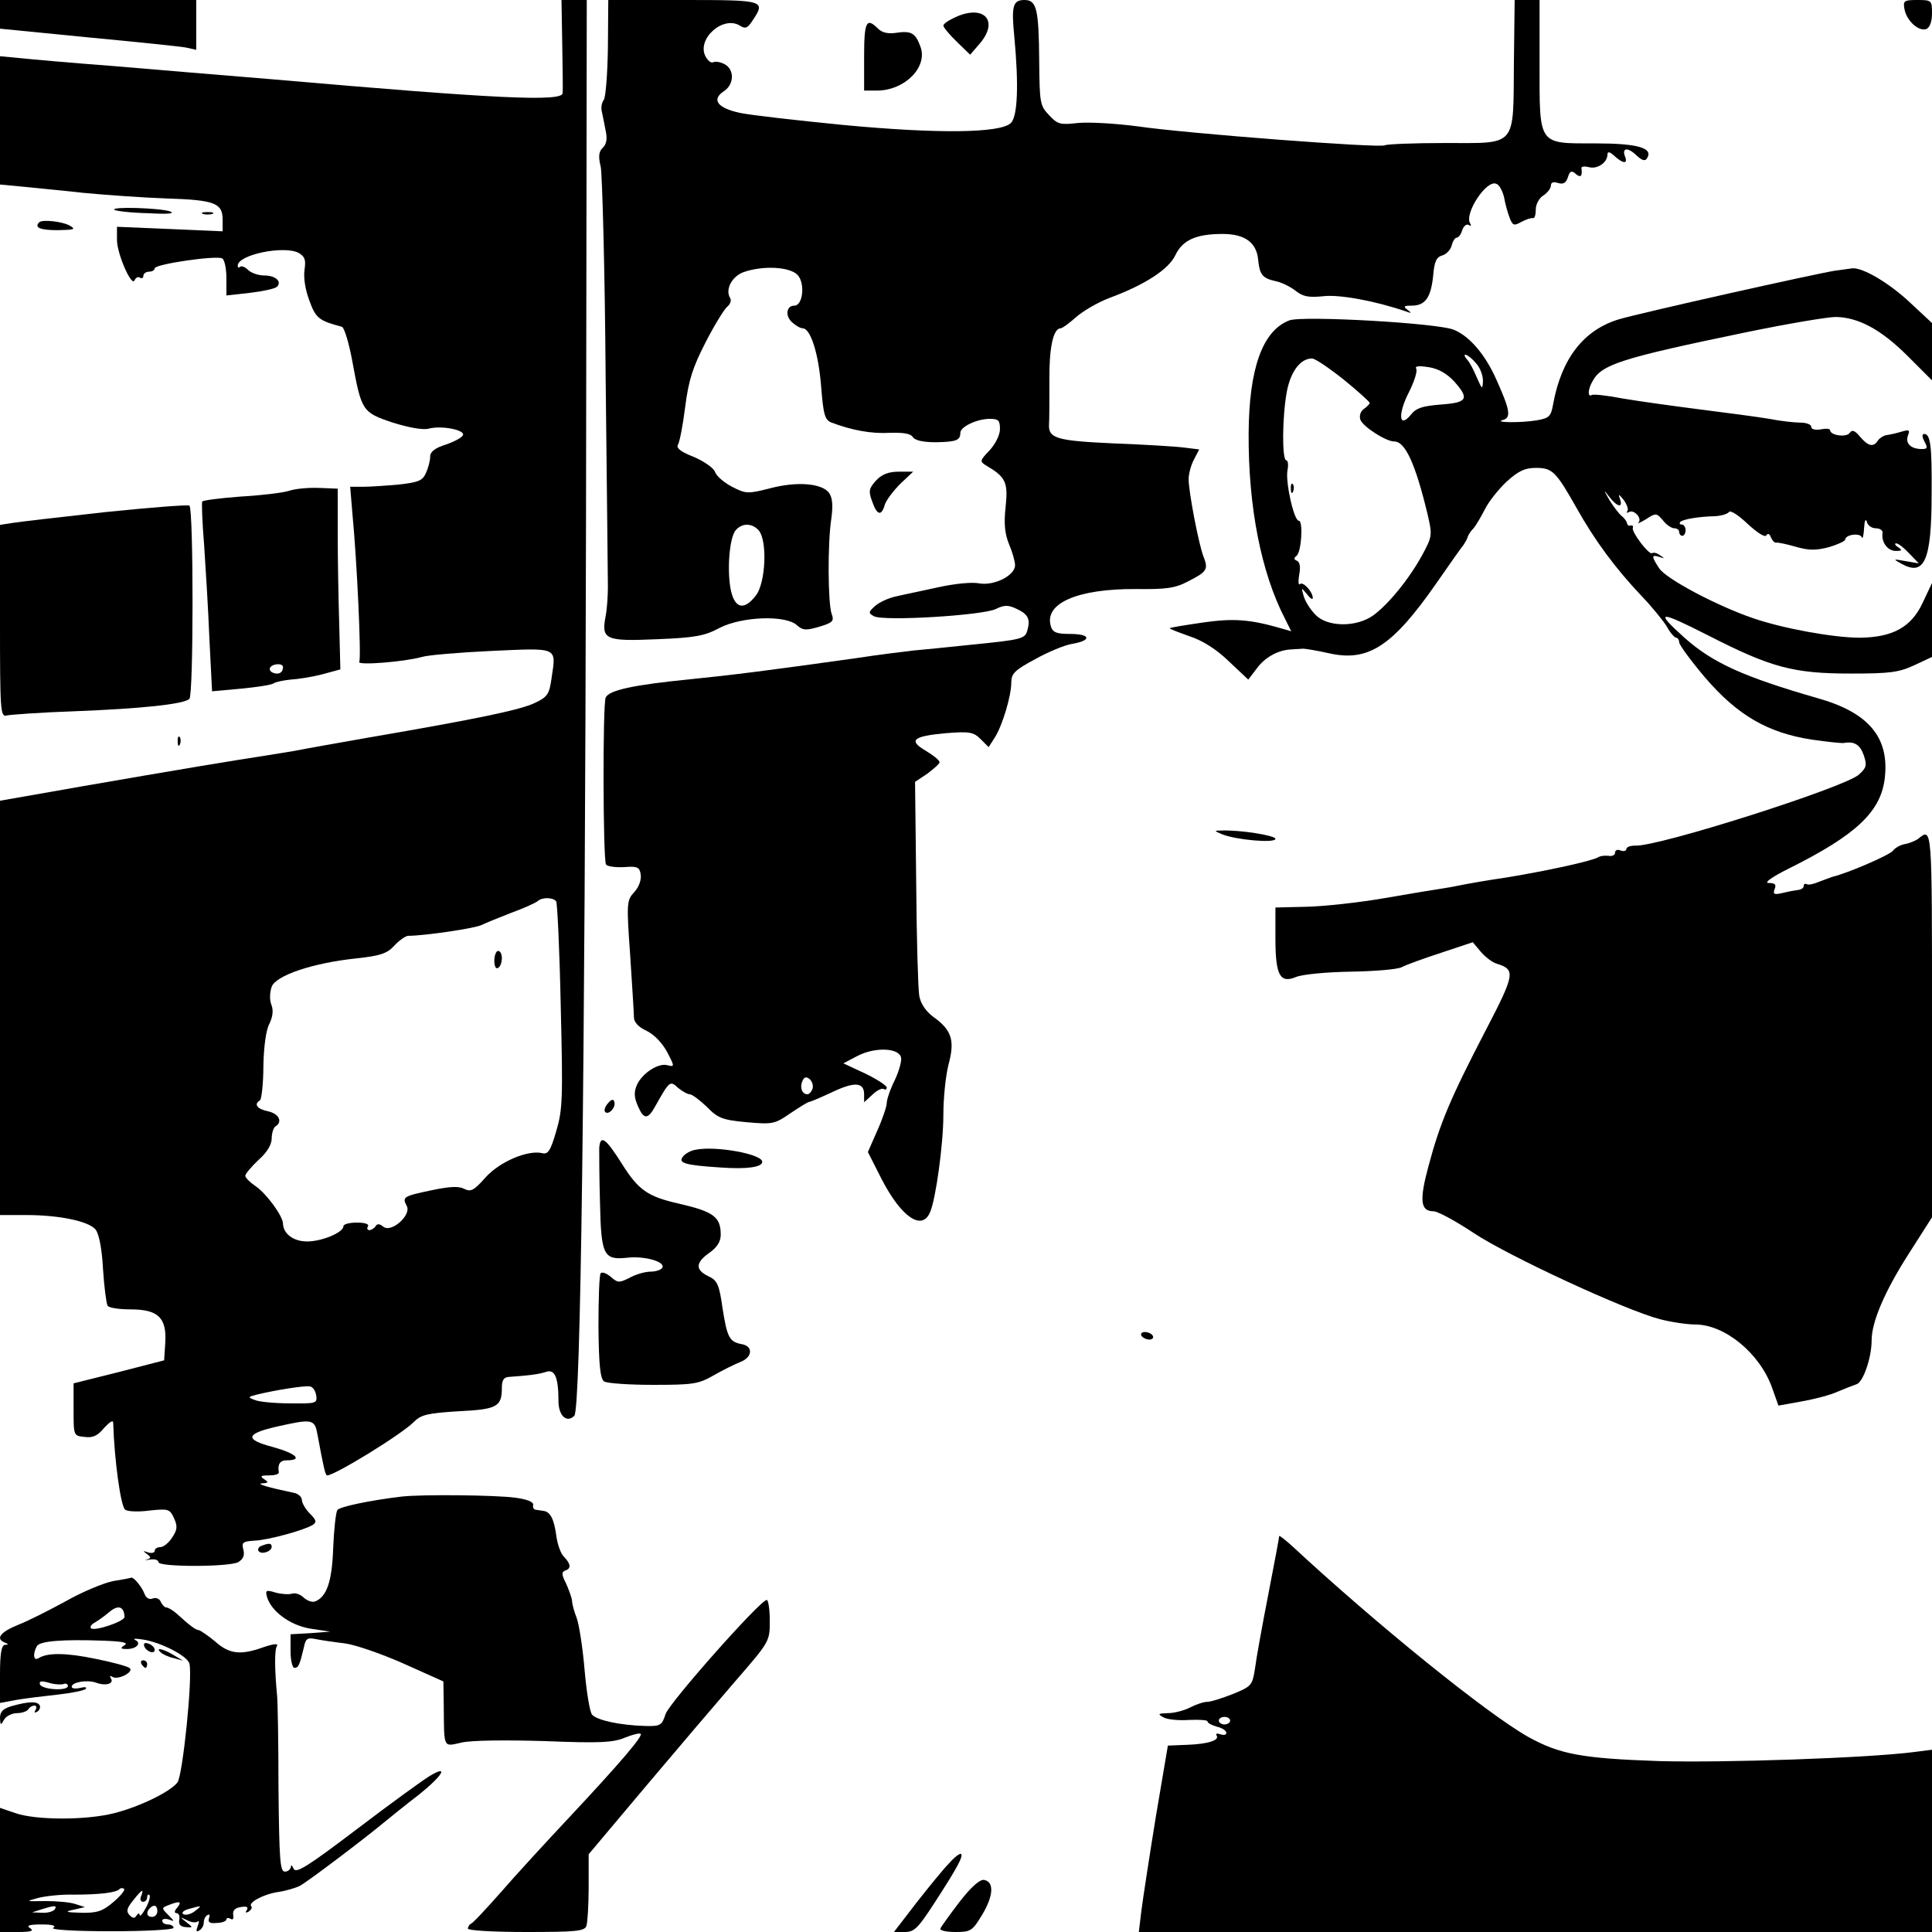
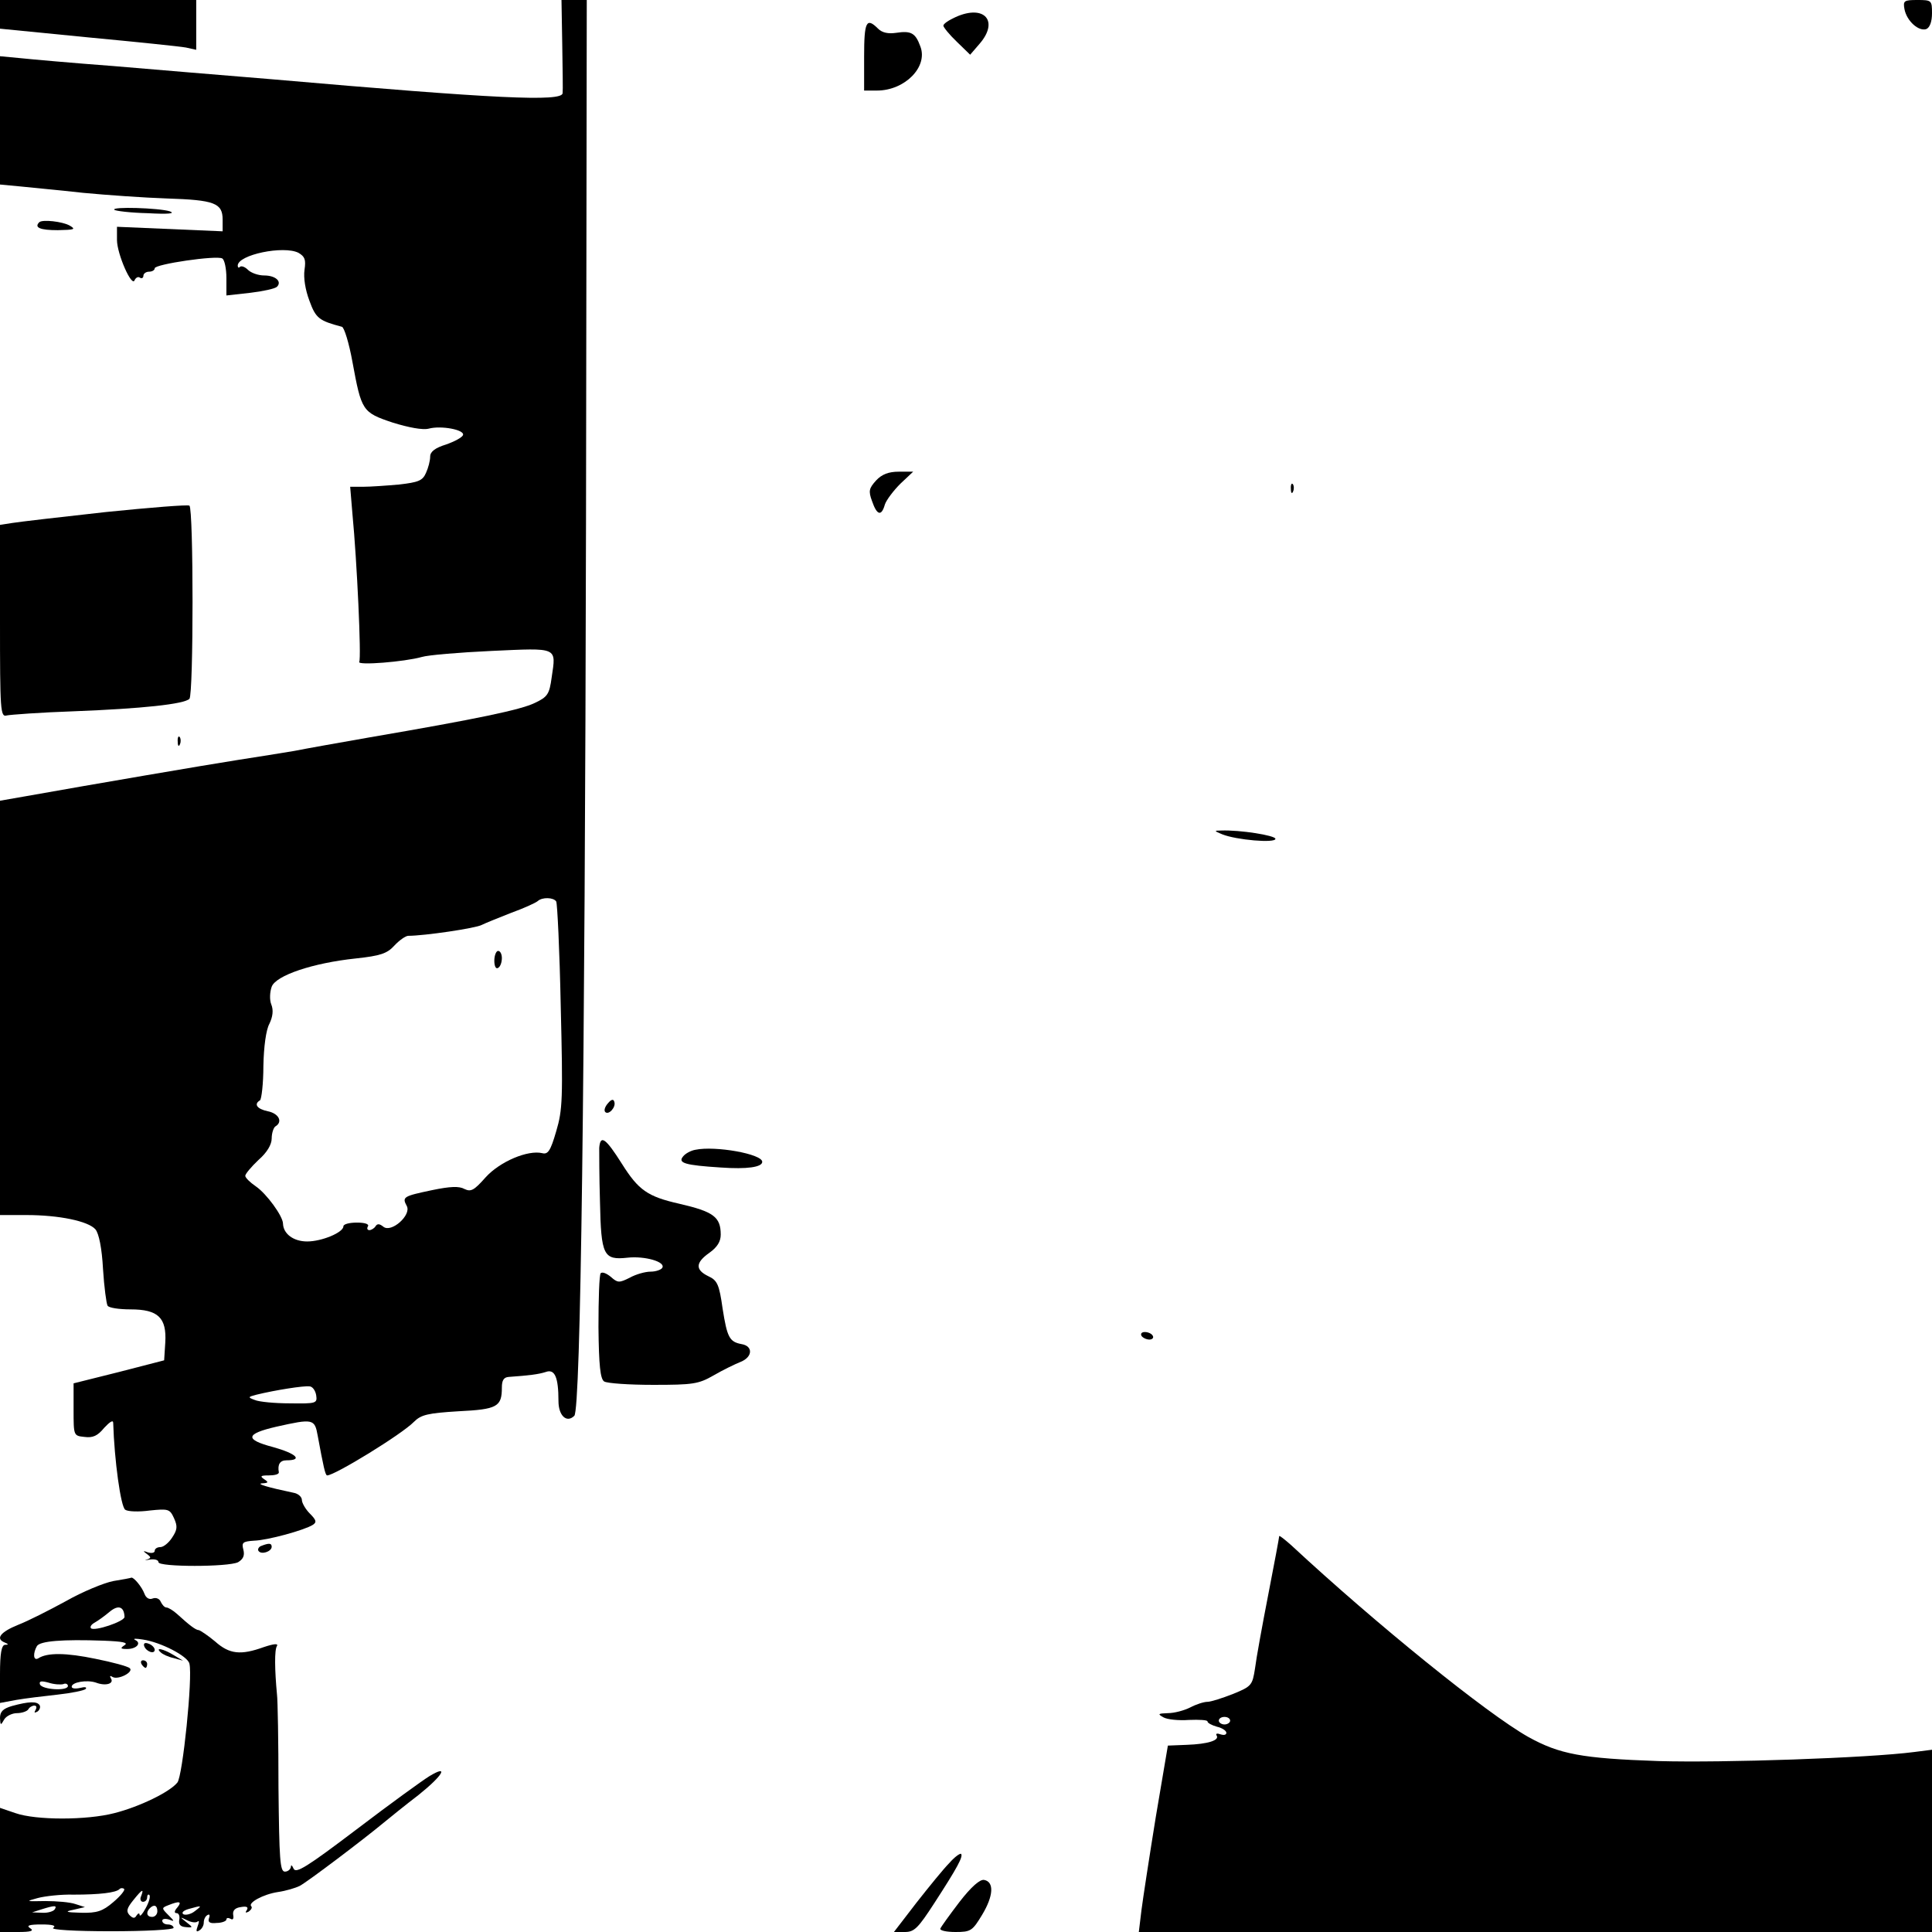
<svg xmlns="http://www.w3.org/2000/svg" version="1.0" width="512pt" height="512pt" viewBox="0 0 512 512" preserveAspectRatio="xMidYMid meet">
  <g transform="translate(0,512) scale(0.1,-0.1)" fill="#000000" stroke="none">
    <path d="M0 5082 l0 -38 233 -23 c127 -12 244 -24 260 -27 l27 -6 0 66 0 66 -260 0 -260 0 0 -38z" />
    <path d="M1490 5003 c1 -65 2 -124 1 -130 -2 -23 -175 -15 -771 37 -124 10 -313 26 -420 35 -107 8 -219 18 -247 21 l-53 5 0 -170 0 -170 53 -5 c28 -3 104 -10 167 -17 63 -6 163 -13 223 -15 125 -4 147 -12 147 -56 l0 -31 -140 6 -140 6 0 -35 c0 -37 40 -128 47 -106 3 6 9 10 14 6 5 -3 9 0 9 5 0 6 7 11 15 11 8 0 15 4 15 9 0 11 165 35 179 26 6 -3 11 -27 11 -52 l0 -46 63 7 c34 4 66 11 71 16 14 14 -4 30 -34 30 -16 0 -35 7 -43 15 -8 8 -17 11 -21 8 -3 -4 -6 -2 -6 3 0 29 122 54 161 34 17 -10 20 -18 16 -45 -3 -21 2 -53 13 -82 17 -47 26 -53 86 -69 6 -1 19 -43 28 -93 24 -130 26 -134 107 -161 42 -13 79 -20 95 -16 33 9 96 -3 91 -17 -2 -6 -22 -17 -45 -25 -29 -9 -42 -19 -42 -32 0 -11 -5 -30 -11 -43 -9 -21 -20 -25 -71 -31 -34 -3 -77 -6 -96 -6 l-34 0 6 -72 c12 -124 24 -383 18 -392 -6 -10 120 0 166 13 16 5 99 12 185 16 177 8 171 11 159 -70 -6 -45 -11 -52 -45 -68 -37 -18 -151 -42 -437 -91 -80 -14 -170 -30 -200 -36 -30 -5 -98 -16 -150 -24 -83 -13 -376 -63 -567 -97 l-63 -11 0 -549 0 -549 70 0 c86 0 164 -16 183 -38 9 -11 17 -49 20 -105 3 -48 9 -92 12 -97 3 -6 31 -10 61 -10 73 0 96 -22 92 -88 l-3 -47 -120 -31 -120 -30 0 -70 c0 -69 0 -69 29 -72 22 -3 35 3 52 24 15 16 24 22 24 13 3 -98 20 -223 32 -230 7 -5 36 -6 65 -2 49 5 53 4 64 -20 10 -22 9 -31 -5 -52 -9 -14 -23 -25 -31 -25 -8 0 -15 -4 -15 -10 0 -5 -8 -7 -18 -4 -13 5 -14 4 -3 -4 12 -9 12 -11 0 -15 -8 -2 -4 -2 8 0 13 2 23 -1 23 -7 0 -13 185 -13 211 0 13 8 18 17 14 33 -5 19 -2 22 28 24 36 1 134 28 156 42 11 7 9 13 -8 30 -11 11 -21 28 -21 36 0 8 -10 17 -22 19 -67 14 -101 24 -83 25 17 1 17 3 5 11 -12 8 -9 10 12 10 16 0 27 3 27 8 -4 21 3 32 20 32 45 0 26 18 -35 35 -76 20 -74 35 8 54 98 22 102 21 110 -24 15 -81 20 -105 25 -105 20 0 198 109 230 142 19 19 37 23 118 28 103 5 115 12 115 63 0 19 5 27 18 28 56 4 79 7 98 13 24 9 34 -13 34 -77 0 -39 22 -59 42 -39 17 17 28 889 31 2375 l2 1377 -33 0 -34 0 2 -117z m-16 -2272 c3 -5 9 -129 12 -277 6 -246 5 -275 -12 -332 -15 -52 -22 -62 -37 -58 -38 9 -112 -22 -150 -64 -31 -35 -39 -39 -56 -31 -14 8 -38 7 -86 -3 -76 -16 -80 -18 -67 -42 13 -24 -41 -72 -62 -55 -10 8 -16 9 -21 1 -3 -5 -11 -10 -16 -10 -6 0 -7 5 -4 10 4 6 -8 10 -29 10 -20 0 -36 -4 -36 -10 0 -16 -57 -40 -96 -40 -36 0 -63 20 -64 47 0 20 -44 80 -72 99 -16 11 -28 23 -28 28 0 5 16 24 35 42 23 20 35 41 35 57 0 14 5 29 10 32 20 12 9 34 -20 40 -29 6 -38 19 -21 29 4 3 9 44 9 91 1 51 7 96 16 112 9 19 11 36 5 51 -5 12 -4 33 1 47 11 30 109 63 223 75 65 7 83 13 102 34 13 14 30 26 37 26 42 0 179 20 195 29 10 5 45 19 78 32 33 12 64 26 70 31 12 11 42 10 49 -1z m-636 -1309 c3 -21 0 -22 -70 -21 -40 0 -82 4 -93 9 -19 7 -18 8 5 14 49 12 125 24 140 22 8 0 16 -11 18 -24z" />
    <path d="M1310 2574 c0 -14 4 -23 10 -19 6 3 10 15 10 26 0 10 -4 19 -10 19 -5 0 -10 -12 -10 -26z" />
-     <path d="M1611 4993 c-1 -69 -6 -132 -11 -138 -5 -6 -8 -20 -5 -31 2 -10 7 -33 10 -50 5 -22 2 -36 -7 -45 -11 -10 -13 -23 -6 -51 4 -21 11 -271 13 -556 3 -284 6 -535 6 -557 0 -22 -2 -57 -6 -78 -12 -62 -1 -67 136 -61 102 4 127 9 166 30 58 30 175 35 205 7 16 -14 24 -14 59 -4 36 11 40 15 33 34 -10 28 -11 186 -1 252 5 36 3 56 -6 69 -19 25 -84 31 -156 12 -59 -15 -64 -15 -101 4 -21 11 -41 28 -45 39 -3 10 -28 28 -56 40 -36 14 -48 24 -42 33 4 7 13 52 19 101 9 70 20 104 54 170 23 45 49 87 57 94 8 6 12 17 8 23 -14 23 5 58 36 69 52 18 123 14 143 -8 20 -22 14 -81 -9 -81 -21 0 -25 -27 -6 -44 10 -9 22 -16 28 -16 21 0 42 -66 49 -153 6 -77 10 -90 28 -97 53 -20 105 -30 154 -27 36 1 55 -2 61 -11 5 -9 27 -14 61 -14 54 1 65 5 65 25 0 16 44 37 78 37 23 0 27 -4 27 -27 0 -16 -12 -39 -27 -56 -27 -28 -27 -30 -9 -41 51 -30 58 -44 51 -109 -5 -46 -2 -72 9 -99 9 -21 16 -46 16 -56 0 -27 -55 -55 -95 -48 -19 4 -66 -1 -107 -10 -40 -9 -90 -19 -111 -24 -21 -4 -47 -16 -58 -26 -18 -16 -18 -19 -3 -27 24 -14 288 2 323 19 22 11 33 11 54 1 31 -14 38 -27 30 -56 -6 -24 -12 -26 -153 -40 -58 -6 -125 -13 -150 -15 -25 -3 -92 -11 -150 -20 -235 -33 -330 -45 -440 -56 -151 -15 -217 -29 -225 -49 -8 -20 -7 -430 1 -442 3 -5 24 -8 47 -7 37 3 42 0 45 -20 2 -14 -5 -33 -17 -46 -20 -22 -21 -27 -11 -167 5 -79 10 -153 10 -165 0 -13 12 -26 34 -36 20 -10 41 -32 54 -56 20 -38 20 -40 1 -35 -24 7 -67 -21 -81 -52 -8 -18 -8 -32 2 -55 16 -38 27 -38 48 1 36 64 38 66 59 46 11 -9 25 -17 31 -17 6 0 26 -15 45 -33 29 -30 41 -35 106 -41 69 -6 74 -5 116 24 24 16 46 30 50 30 3 0 31 12 61 26 59 28 84 26 84 -6 l0 -21 22 20 c11 11 25 18 30 15 4 -3 8 -1 8 4 0 5 -26 22 -57 37 l-58 27 38 20 c47 24 110 21 115 -5 2 -9 -6 -37 -17 -60 -12 -24 -21 -51 -21 -60 0 -9 -11 -42 -25 -73 l-25 -57 36 -71 c53 -103 108 -139 129 -88 15 35 35 180 35 257 0 44 6 105 14 135 17 64 8 91 -43 127 -19 15 -32 35 -35 55 -3 18 -7 153 -8 300 l-3 266 33 22 c17 13 32 26 32 30 0 5 -16 18 -36 30 -48 28 -35 39 53 47 63 5 73 3 92 -16 l21 -21 16 25 c20 31 44 110 44 146 0 24 9 33 63 62 34 19 79 38 100 41 51 9 47 26 -7 26 -36 0 -46 4 -51 20 -19 61 70 100 226 99 78 -1 103 2 137 20 51 26 55 32 41 67 -13 35 -39 171 -39 204 0 14 6 37 14 52 l14 27 -41 5 c-23 3 -107 8 -187 11 -150 7 -172 13 -170 51 1 10 1 62 1 114 -1 88 10 140 30 140 4 0 22 13 40 29 18 16 57 39 88 51 95 35 158 76 176 114 19 40 55 56 125 56 58 0 89 -22 94 -66 4 -42 11 -51 46 -59 16 -3 40 -15 54 -26 19 -15 34 -18 73 -14 42 5 136 -12 218 -40 16 -6 17 -5 5 4 -12 9 -10 11 11 11 36 0 51 21 57 79 3 38 9 50 24 54 11 3 22 15 25 26 3 12 9 21 13 21 5 0 12 9 15 20 4 11 11 17 17 14 6 -4 8 -2 4 4 -16 26 43 116 69 105 8 -2 17 -19 21 -36 3 -18 10 -42 15 -55 8 -20 11 -21 31 -10 13 7 26 11 31 10 4 -1 7 9 7 23 0 14 9 30 20 37 11 7 20 19 20 26 0 9 7 11 19 7 14 -4 21 0 26 15 5 17 10 19 21 9 13 -11 18 -6 15 15 -1 5 8 6 20 3 22 -6 49 12 49 34 0 8 6 7 18 -4 23 -21 36 -22 29 -3 -10 24 6 27 29 5 16 -15 24 -17 29 -8 17 27 -26 39 -137 39 -153 0 -148 -7 -148 210 l0 170 -33 0 -33 0 -2 -166 c-2 -227 10 -213 -183 -213 -82 0 -154 -3 -159 -6 -12 -8 -523 31 -654 50 -60 8 -132 12 -160 9 -46 -5 -53 -4 -76 21 -24 25 -25 33 -26 143 -1 139 -7 162 -39 162 -31 0 -35 -16 -27 -97 12 -127 9 -211 -9 -229 -28 -27 -193 -29 -446 -5 -122 12 -245 26 -273 32 -59 13 -75 35 -42 57 28 18 29 58 2 72 -11 6 -25 8 -30 5 -5 -3 -14 4 -20 15 -25 46 46 110 91 82 14 -9 20 -7 33 13 36 54 33 55 -183 55 l-199 0 -1 -127z m400 -1279 c23 -28 18 -137 -7 -171 -31 -41 -56 -37 -67 12 -11 52 -4 139 12 159 17 21 45 20 62 0z m142 -1480 c-3 -8 -9 -14 -13 -14 -14 0 -21 17 -14 34 5 12 10 14 20 6 7 -7 10 -18 7 -26z" />
    <path d="M5047 5096 c6 -32 38 -60 58 -53 9 4 15 19 15 42 0 34 -1 35 -39 35 -35 0 -38 -2 -34 -24z" />
    <path d="M2533 5075 c-18 -8 -33 -18 -33 -23 0 -4 16 -24 36 -43 l35 -34 25 29 c52 60 13 105 -63 71z" />
    <path d="M2290 4970 l0 -90 34 0 c74 0 136 63 115 117 -13 36 -25 42 -64 36 -21 -3 -37 0 -48 11 -31 31 -37 19 -37 -74z" />
    <path d="M303 4564 c3 -3 43 -8 89 -9 54 -3 74 -1 58 5 -29 9 -156 13 -147 4z" />
-     <path d="M538 4553 c6 -2 18 -2 25 0 6 3 1 5 -13 5 -14 0 -19 -2 -12 -5z" />
    <path d="M104 4531 c-14 -14 2 -21 49 -21 44 1 49 2 32 12 -19 11 -73 17 -81 9z" />
-     <path d="M4865 4403 c-48 -7 -517 -112 -574 -129 -94 -28 -153 -104 -175 -225 -6 -33 -10 -37 -44 -43 -42 -7 -116 -6 -89 1 22 6 19 26 -17 106 -29 66 -71 116 -113 133 -42 18 -401 38 -436 25 -71 -27 -107 -127 -108 -300 -1 -194 33 -368 96 -490 l17 -34 -24 7 c-86 25 -129 28 -212 16 -47 -7 -86 -13 -86 -15 0 -2 24 -11 52 -21 34 -11 71 -34 104 -66 l52 -49 23 30 c21 29 57 49 92 50 9 1 23 1 30 2 6 0 37 -5 68 -12 105 -24 169 18 286 186 35 50 66 95 71 100 4 6 9 15 11 20 1 6 8 17 16 25 7 8 20 31 30 50 9 19 35 52 57 73 32 29 49 37 78 37 44 0 53 -9 108 -106 48 -86 103 -160 171 -232 28 -29 58 -66 68 -82 9 -17 21 -30 25 -30 4 0 8 -6 8 -12 0 -7 31 -49 69 -94 86 -100 166 -146 282 -164 42 -6 80 -10 85 -9 28 5 43 -4 53 -32 9 -27 8 -33 -13 -52 -38 -34 -534 -192 -593 -188 -13 0 -23 -4 -23 -9 0 -5 -7 -7 -15 -4 -8 4 -15 1 -15 -6 0 -6 -8 -10 -17 -8 -10 1 -22 0 -28 -4 -17 -10 -137 -36 -240 -53 -55 -8 -111 -18 -125 -21 -14 -3 -36 -7 -50 -9 -14 -2 -81 -13 -150 -25 -69 -12 -162 -22 -207 -23 l-83 -2 0 -81 c0 -99 12 -121 55 -103 17 7 82 13 145 14 63 1 124 6 135 12 11 6 58 23 104 38 l84 28 21 -25 c12 -14 31 -29 43 -32 50 -16 48 -27 -31 -179 -93 -179 -120 -244 -150 -356 -25 -92 -22 -121 13 -121 11 0 59 -26 107 -58 94 -62 401 -204 493 -228 31 -8 72 -14 93 -14 79 0 171 -76 204 -167 l17 -48 61 11 c34 6 77 17 96 26 19 8 42 17 51 20 17 7 39 70 39 116 0 49 35 131 100 232 l60 94 0 513 c0 534 1 520 -38 489 -8 -5 -23 -11 -34 -13 -12 -2 -26 -10 -32 -18 -9 -11 -116 -58 -161 -69 -5 -2 -21 -8 -35 -13 -14 -6 -28 -9 -32 -6 -5 2 -8 0 -8 -5 0 -5 -6 -9 -12 -10 -7 -1 -26 -4 -42 -8 -25 -6 -28 -4 -23 10 5 12 1 16 -16 16 -13 0 7 15 53 38 179 89 245 151 255 241 12 107 -43 173 -179 211 -194 56 -277 93 -352 160 -80 72 -69 73 61 7 168 -86 227 -102 380 -102 103 0 127 3 168 22 l47 22 0 98 0 98 -25 -53 c-30 -64 -79 -91 -166 -92 -69 0 -203 24 -284 52 -96 33 -230 104 -248 132 -21 32 -21 37 1 30 14 -5 14 -4 2 4 -8 6 -17 9 -22 6 -8 -5 -54 55 -51 67 2 5 -1 8 -6 6 -5 -1 -9 2 -9 6 -1 5 -7 14 -15 20 -8 7 -22 26 -32 42 -16 28 -16 29 0 8 21 -27 37 -30 28 -5 -5 14 -3 13 10 -3 8 -11 13 -24 10 -29 -4 -5 -1 -6 4 -3 13 8 36 -17 25 -28 -4 -4 5 0 20 9 26 17 28 17 45 -3 9 -12 23 -21 30 -21 7 0 13 -4 13 -10 0 -5 4 -10 8 -10 5 0 9 7 9 15 0 8 -5 15 -10 15 -6 0 -7 3 -4 7 8 7 48 14 92 15 17 1 33 6 37 11 3 6 25 -8 49 -31 25 -23 46 -37 50 -31 4 7 9 4 12 -5 4 -9 10 -15 14 -14 4 1 28 -4 52 -11 35 -10 53 -10 88 -1 23 7 43 16 43 20 0 13 39 19 44 6 2 -6 5 5 6 24 1 19 4 27 7 18 2 -10 13 -18 24 -18 11 0 19 -6 18 -12 -4 -24 13 -48 35 -48 17 0 18 2 6 10 -8 5 -10 10 -5 10 6 0 21 -12 35 -27 l25 -26 -35 6 c-34 6 -34 6 -11 -7 61 -34 80 8 80 186 1 127 -3 158 -20 158 -6 0 -5 -9 1 -20 9 -17 8 -20 -7 -20 -29 0 -44 15 -37 35 6 16 4 17 -17 11 -13 -4 -31 -8 -39 -9 -8 -1 -19 -8 -23 -14 -12 -19 -26 -16 -48 10 -13 16 -21 19 -27 10 -8 -13 -52 -7 -52 7 0 4 -11 5 -25 2 -15 -2 -25 0 -25 7 0 6 -13 11 -28 11 -16 0 -53 4 -83 10 -30 5 -112 16 -184 25 -71 9 -164 22 -205 29 -41 8 -78 12 -82 9 -11 -6 -10 15 2 36 24 45 72 61 410 131 107 22 213 40 235 40 60 -1 120 -33 191 -104 l64 -64 0 76 0 76 -57 53 c-56 53 -126 94 -154 92 -8 -1 -27 -4 -44 -6z m-954 -245 c11 -11 19 -33 19 -47 -1 -24 -2 -24 -16 8 -8 19 -19 41 -26 48 -18 22 4 14 23 -9z m-350 -44 c38 -31 69 -59 69 -62 0 -2 -7 -10 -16 -16 -9 -7 -12 -18 -9 -28 7 -19 68 -58 90 -58 29 0 56 -59 88 -192 13 -56 13 -59 -14 -109 -35 -64 -90 -131 -130 -160 -45 -32 -122 -31 -153 2 -13 13 -27 35 -31 49 -7 24 -7 24 9 5 8 -11 15 -15 15 -10 0 17 -26 45 -34 37 -4 -4 -5 7 -2 25 4 20 2 33 -6 37 -8 3 -9 7 -1 13 13 10 18 93 6 93 -13 0 -36 103 -30 134 3 14 1 26 -3 26 -12 0 -11 115 1 181 10 54 36 89 67 89 8 0 45 -25 84 -56z m292 -4 c42 -47 36 -57 -34 -62 -49 -4 -66 -9 -80 -27 -32 -39 -35 2 -5 60 14 28 23 56 19 62 -4 7 7 8 33 4 26 -4 48 -17 67 -37z" />
    <path d="M3421 3824 c0 -11 3 -14 6 -6 3 7 2 16 -1 19 -3 4 -6 -2 -5 -13z" />
    <path d="M2322 3847 c-19 -21 -21 -28 -11 -55 13 -38 25 -41 34 -9 4 12 23 37 41 55 l34 32 -38 0 c-27 0 -45 -7 -60 -23z" />
-     <path d="M765 3819 c-16 -5 -74 -12 -128 -15 -54 -4 -99 -10 -101 -13 -2 -3 0 -55 5 -116 4 -60 11 -172 14 -249 l7 -138 77 7 c42 4 81 10 86 14 6 4 26 8 45 10 19 1 57 7 84 14 l48 13 -3 119 c-2 66 -4 174 -4 240 l0 120 -50 2 c-27 1 -63 -2 -80 -8z m-15 -467 c0 -14 -11 -21 -26 -15 -8 3 -11 9 -8 14 7 11 34 12 34 1z" />
    <path d="M280 3763 c-118 -13 -230 -26 -248 -29 l-32 -5 0 -255 c0 -238 1 -255 18 -250 9 2 89 8 177 11 182 7 293 19 307 33 11 11 11 504 0 512 -4 3 -104 -5 -222 -17z" />
    <path d="M471 3154 c0 -11 3 -14 6 -6 3 7 2 16 -1 19 -3 4 -6 -2 -5 -13z" />
    <path d="M3239 2909 c37 -15 141 -24 141 -12 0 9 -94 24 -144 22 -19 0 -19 -1 3 -10z" />
    <path d="M1611 2196 c-8 -9 -11 -19 -7 -23 9 -9 29 13 24 27 -2 8 -8 7 -17 -4z" />
    <path d="M1588 2078 c0 -13 0 -77 2 -143 3 -142 9 -155 73 -148 46 5 102 -11 92 -27 -3 -5 -17 -10 -31 -10 -14 0 -39 -7 -55 -16 -28 -14 -32 -14 -50 2 -11 9 -22 14 -27 10 -4 -4 -6 -69 -6 -143 1 -103 5 -137 15 -144 8 -5 66 -9 130 -9 105 0 120 2 160 25 24 14 57 30 72 36 32 13 33 42 2 47 -32 6 -38 18 -50 94 -9 64 -14 75 -38 86 -35 17 -34 36 3 62 21 15 30 30 30 48 0 47 -19 61 -110 82 -84 19 -108 36 -152 106 -43 68 -57 78 -60 42z" />
    <path d="M1843 2073 c-12 -2 -27 -10 -33 -18 -14 -17 5 -23 100 -29 70 -5 110 1 110 15 0 21 -125 43 -177 32z" />
    <path d="M3025 1580 c3 -5 13 -10 21 -10 8 0 12 5 9 10 -3 6 -13 10 -21 10 -8 0 -12 -4 -9 -10z" />
-     <path d="M1065 1154 c-84 -10 -166 -27 -171 -36 -4 -6 -9 -51 -11 -100 -3 -89 -17 -130 -48 -142 -8 -3 -21 2 -30 10 -9 9 -22 13 -30 11 -7 -3 -27 -2 -43 2 -26 8 -29 7 -25 -9 10 -39 61 -77 115 -86 l53 -8 -52 -4 -53 -3 0 -45 c0 -24 5 -44 10 -44 11 0 14 7 25 53 5 25 9 28 33 23 15 -3 49 -8 75 -11 26 -3 96 -27 155 -53 l107 -48 1 -64 c1 -115 -2 -109 47 -98 25 6 113 7 219 4 147 -6 183 -4 214 9 20 8 39 13 42 10 6 -6 -58 -81 -193 -225 -59 -63 -140 -151 -178 -195 -39 -44 -74 -82 -79 -83 -4 -2 -8 -8 -8 -13 0 -5 67 -9 154 -9 131 0 155 2 160 16 3 9 6 55 6 103 l0 87 148 176 c81 96 189 223 240 282 92 106 92 106 92 161 0 30 -4 55 -8 55 -17 0 -257 -271 -268 -302 -10 -31 -14 -33 -55 -32 -66 2 -127 15 -140 30 -6 7 -15 62 -20 121 -5 59 -15 121 -21 136 -6 15 -12 36 -12 45 -1 9 -9 30 -16 46 -12 23 -12 30 -2 34 16 5 15 17 -3 36 -9 8 -18 34 -21 58 -6 43 -16 62 -34 64 -6 1 -14 2 -20 3 -5 0 -9 6 -7 13 1 8 -17 15 -48 19 -51 7 -245 9 -300 3z" />
    <path d="M3390 1049 c0 -3 -13 -73 -29 -155 -16 -82 -32 -170 -35 -195 -7 -45 -9 -48 -58 -68 -28 -11 -59 -21 -68 -21 -10 0 -31 -7 -46 -15 -16 -8 -42 -15 -59 -15 -26 -1 -28 -2 -12 -11 10 -6 41 -9 68 -7 27 1 49 0 49 -4 0 -4 11 -10 25 -14 14 -3 25 -11 25 -16 0 -6 -7 -7 -16 -4 -8 3 -13 2 -10 -3 9 -13 -23 -23 -79 -25 l-50 -2 -32 -189 c-17 -105 -34 -216 -38 -247 l-7 -58 1051 0 1051 0 0 241 0 242 -47 -6 c-123 -16 -507 -29 -678 -24 -203 7 -262 18 -345 64 -110 62 -403 299 -627 507 -18 16 -33 28 -33 25z m-130 -489 c0 -5 -7 -10 -15 -10 -8 0 -15 5 -15 10 0 6 7 10 15 10 8 0 15 -4 15 -10z" />
    <path d="M692 1023 c-6 -2 -10 -9 -7 -13 7 -11 35 -2 35 11 0 10 -8 10 -28 2z" />
    <path d="M300 930 c-25 -5 -81 -28 -125 -53 -44 -24 -101 -53 -127 -63 -47 -19 -61 -37 -35 -47 10 -4 10 -6 0 -6 -9 -1 -13 -23 -13 -77 l0 -77 43 8 c23 4 72 10 109 14 37 4 71 11 75 15 4 5 -2 6 -14 3 -13 -3 -23 -2 -23 3 0 12 40 19 64 11 26 -10 49 -3 40 11 -4 7 -2 8 4 4 15 -9 57 13 46 23 -5 5 -46 16 -91 25 -77 16 -128 17 -152 1 -13 -7 -14 14 -3 33 9 13 66 18 177 14 50 -2 66 -5 55 -12 -12 -8 -11 -10 7 -10 25 0 39 16 21 24 -7 4 2 4 21 1 47 -7 119 -44 123 -64 9 -36 -18 -299 -32 -315 -20 -25 -100 -64 -167 -81 -73 -19 -208 -19 -262 0 l-41 14 0 -164 0 -165 48 0 c34 0 43 3 32 10 -11 7 -3 10 30 10 29 0 40 -3 31 -9 -8 -5 56 -9 153 -9 91 0 166 4 166 9 0 5 -7 9 -15 9 -8 0 -15 4 -15 10 0 5 8 6 18 3 15 -6 15 -5 -2 12 -18 18 -18 19 0 26 30 12 37 10 24 -6 -8 -9 -9 -15 -2 -15 6 0 9 -8 7 -18 -2 -12 3 -18 17 -19 20 -2 20 -1 2 13 -18 14 -18 15 2 5 12 -6 24 -7 28 -3 4 3 4 -2 0 -12 -5 -14 -4 -17 4 -12 7 4 12 13 12 21 0 8 4 17 10 20 5 3 7 0 4 -8 -4 -11 2 -15 20 -13 14 0 26 5 26 9 0 5 5 5 11 2 6 -4 9 0 7 10 -2 12 5 19 20 21 16 3 21 0 16 -8 -5 -7 -3 -8 5 -4 7 5 10 11 7 14 -10 9 31 32 71 38 21 3 47 11 57 16 21 11 169 123 222 167 17 14 59 48 93 74 65 52 82 82 29 50 -18 -11 -105 -74 -193 -141 -132 -100 -161 -118 -167 -104 -4 9 -7 11 -7 5 -1 -7 -8 -13 -16 -13 -13 0 -15 32 -17 223 0 122 -2 233 -4 247 -6 64 -7 118 0 128 4 7 -8 6 -35 -3 -61 -22 -91 -19 -129 15 -19 16 -39 29 -43 30 -8 0 -24 12 -58 43 -10 9 -23 17 -28 17 -5 0 -11 7 -15 15 -3 8 -12 12 -21 9 -9 -4 -18 1 -22 12 -7 19 -29 45 -35 43 -2 -1 -23 -5 -48 -9z m30 -95 c0 -12 -80 -39 -89 -30 -3 4 1 10 10 15 9 5 27 18 40 29 23 19 38 13 39 -14z m-162 -178 c6 3 12 0 12 -5 0 -14 -68 -10 -74 4 -3 9 3 10 22 5 15 -5 33 -6 40 -4z m132 -578 c-28 -24 -43 -29 -85 -28 -41 1 -45 3 -20 8 l30 7 -25 8 c-14 5 -50 8 -80 8 -52 -1 -53 -1 -20 8 19 5 62 10 95 9 68 0 113 5 122 15 3 3 9 3 12 0 3 -3 -10 -19 -29 -35z m74 16 c-4 -8 -1 -15 5 -15 6 0 11 5 11 12 0 6 3 9 6 6 3 -4 -1 -19 -10 -35 -8 -15 -15 -23 -16 -18 0 6 -4 5 -8 -1 -5 -9 -10 -8 -19 1 -9 10 -7 18 10 39 24 30 29 32 21 11z m-229 -35 c-3 -5 -18 -10 -33 -9 l-27 1 25 8 c35 11 42 11 35 0z m272 -5 c0 -8 -6 -15 -14 -15 -14 0 -17 12 -6 23 11 11 20 8 20 -8z m99 0 c-10 -8 -24 -11 -30 -8 -6 4 0 10 14 14 36 10 37 10 16 -6z" />
    <path d="M382 758 c5 -15 28 -23 28 -10 0 5 -7 13 -16 16 -10 4 -14 1 -12 -6z" />
    <path d="M426 741 c5 -5 20 -12 34 -15 l25 -7 -25 15 c-28 17 -50 21 -34 7z" />
    <path d="M375 710 c3 -5 8 -10 11 -10 2 0 4 5 4 10 0 6 -5 10 -11 10 -5 0 -7 -4 -4 -10z" />
    <path d="M32 599 c-24 -7 -32 -15 -32 -32 1 -20 2 -20 11 -4 5 9 21 17 34 17 13 0 27 5 30 10 3 6 11 10 16 10 6 0 7 -5 3 -12 -4 -7 -3 -8 5 -4 6 4 9 12 6 17 -7 11 -29 10 -73 -2z" />
    <path d="M2516 183 c-15 -15 -54 -63 -87 -105 l-60 -78 29 0 c25 0 35 10 79 78 59 91 76 122 70 129 -3 2 -17 -8 -31 -24z" />
    <path d="M2543 80 c-26 -34 -49 -66 -51 -71 -2 -5 16 -9 40 -9 41 0 45 3 71 46 30 50 32 87 5 92 -11 2 -34 -18 -65 -58z" />
  </g>
</svg>